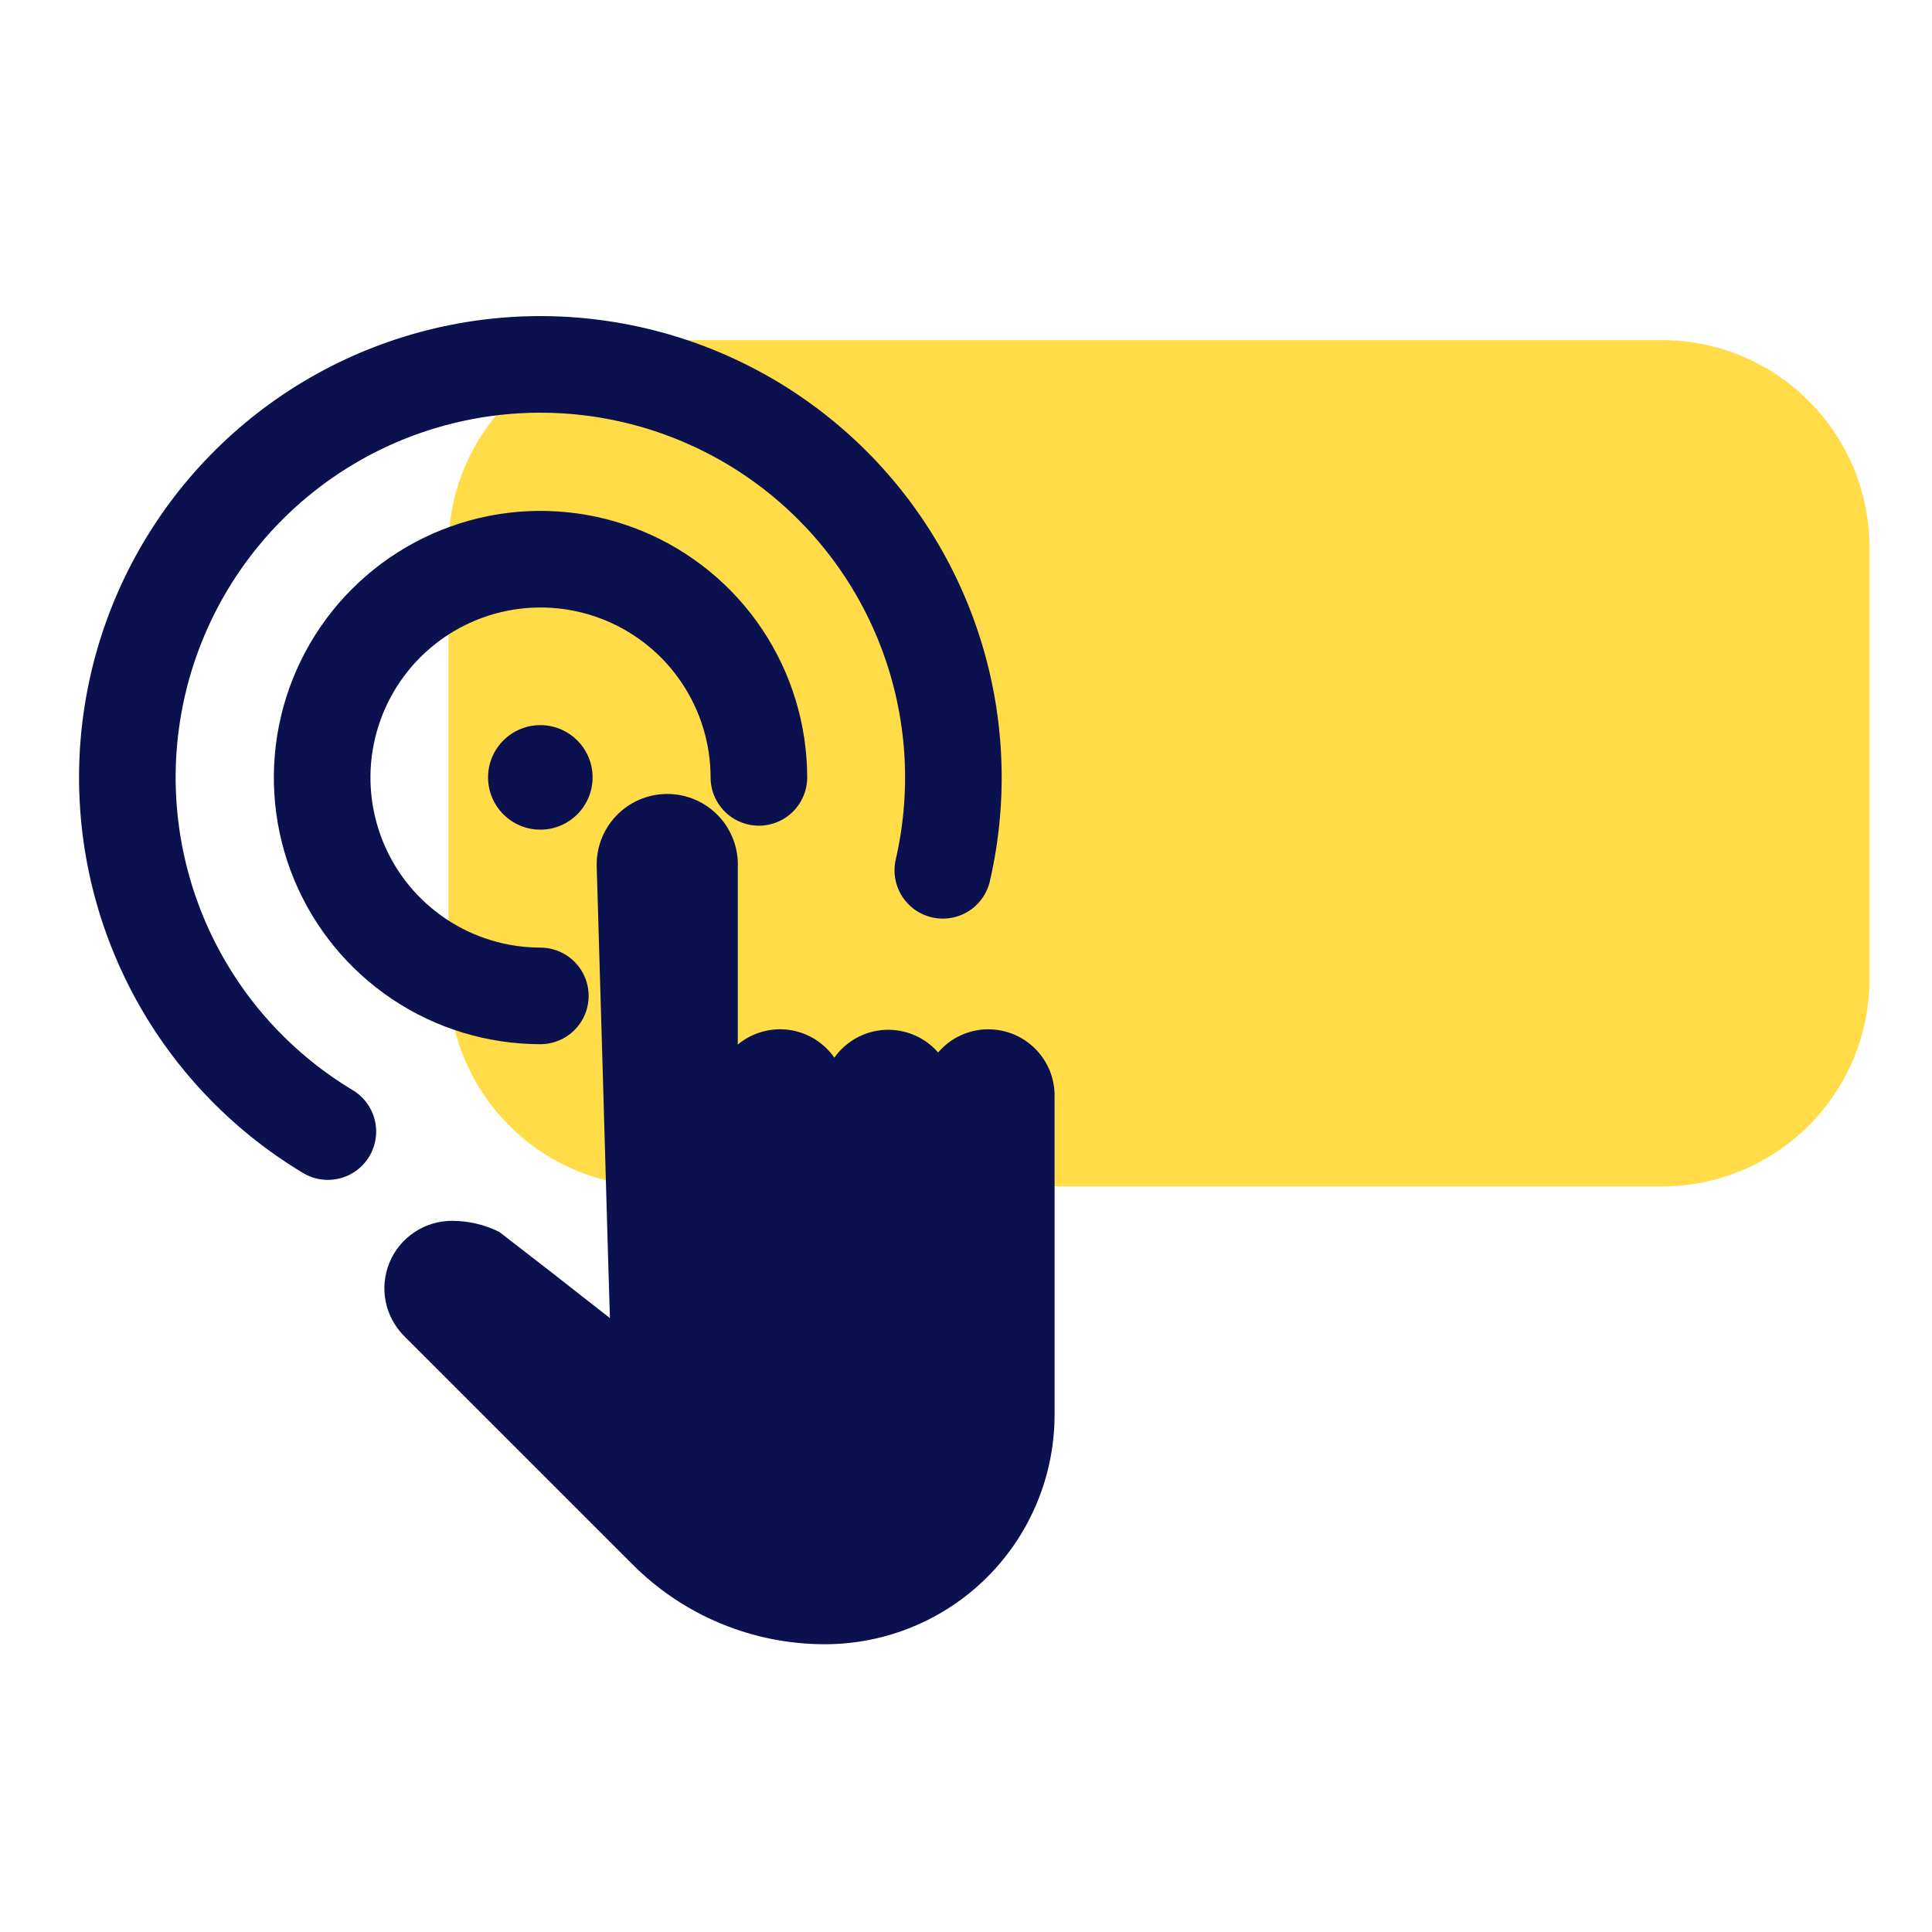
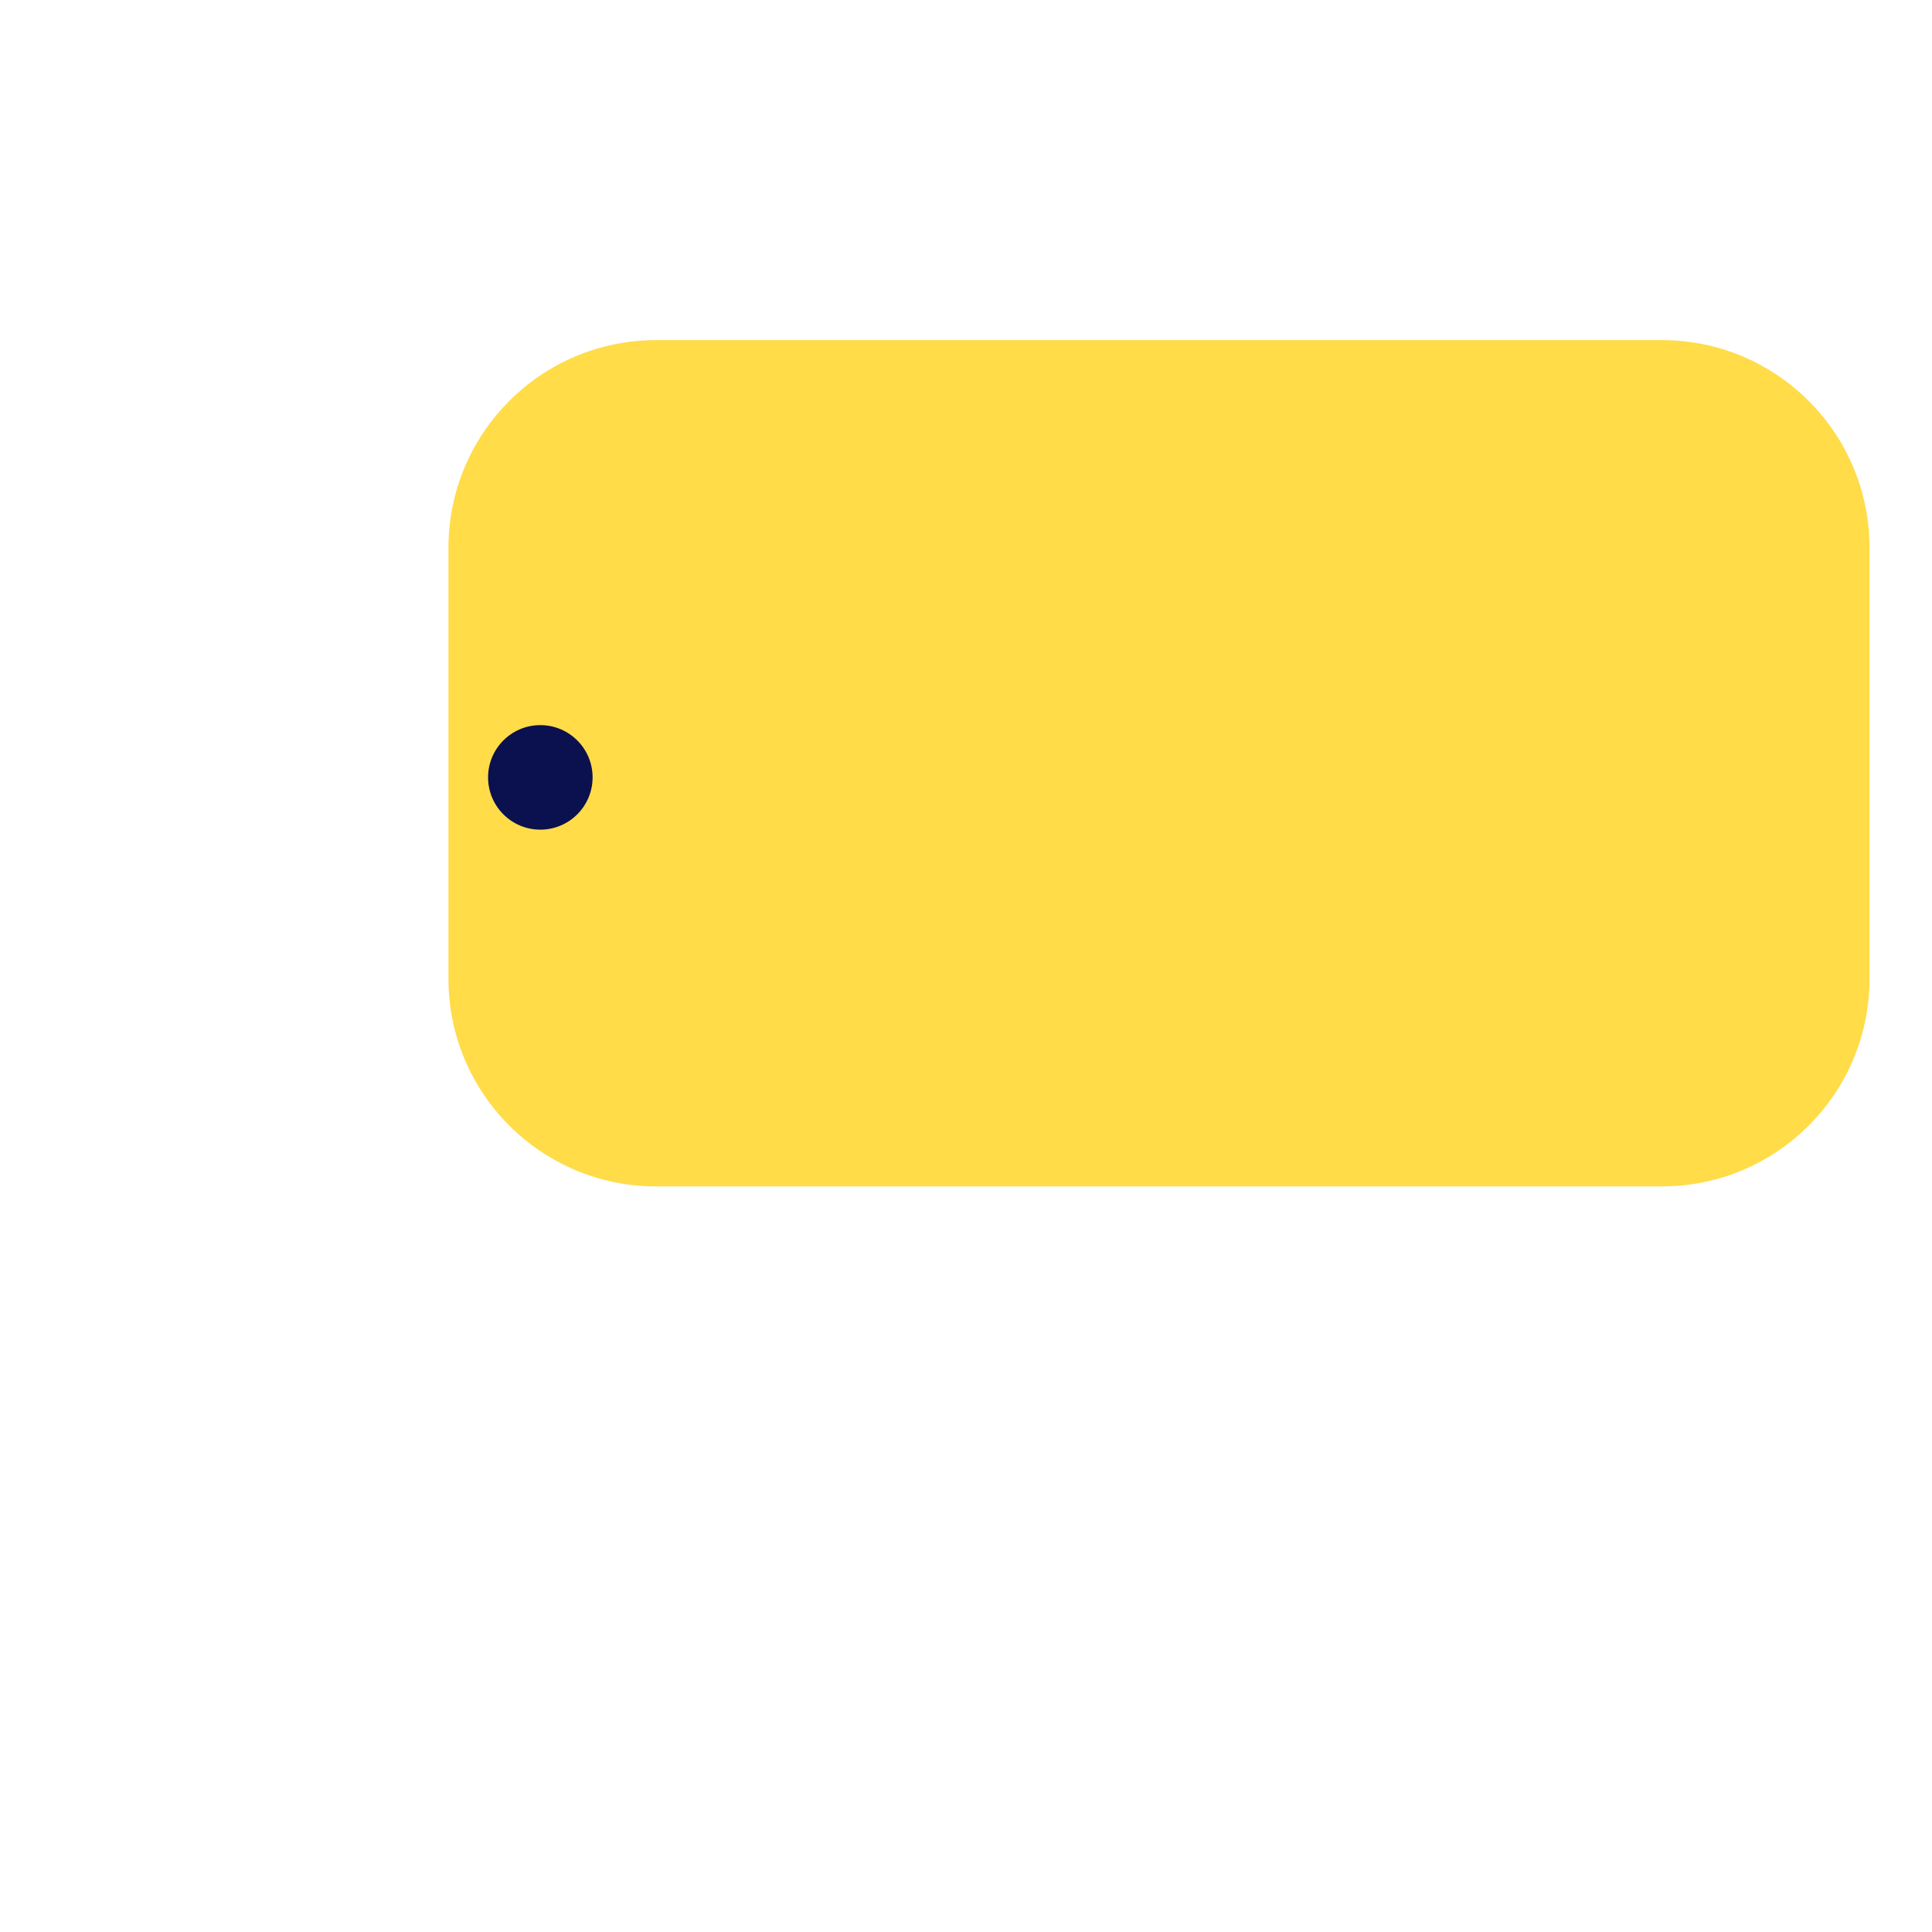
<svg xmlns="http://www.w3.org/2000/svg" width="40" height="40" viewBox="0 0 40 40" fill="none">
  <path d="M34.408 7.042H13.584C11.21 7.042 9.285 8.967 9.285 11.341V20.265C9.285 22.639 11.21 24.563 13.584 24.563H34.408C36.782 24.563 38.706 22.639 38.706 20.265V11.341C38.706 8.967 36.782 7.042 34.408 7.042Z" fill="#FFDC48" />
  <path d="M11.187 17.177C11.784 17.177 12.269 16.692 12.269 16.095C12.269 15.497 11.784 15.013 11.187 15.013C10.589 15.013 10.105 15.497 10.105 16.095C10.105 16.692 10.589 17.177 11.187 17.177Z" fill="#0B104F" />
-   <path d="M19.52 18.019C19.874 16.482 19.797 14.877 19.296 13.381C18.796 11.886 17.891 10.558 16.683 9.544C15.474 8.53 14.009 7.871 12.449 7.638C10.889 7.405 9.296 7.609 7.844 8.225C6.392 8.842 5.14 9.848 4.224 11.133C3.309 12.417 2.767 13.93 2.657 15.503C2.548 17.076 2.876 18.649 3.605 20.048C4.334 21.447 5.436 22.616 6.788 23.428" stroke="#0B104F" stroke-width="2" stroke-miterlimit="10" stroke-linecap="round" />
-   <path d="M15.712 16.095C15.711 15.201 15.445 14.327 14.948 13.584C14.451 12.841 13.745 12.263 12.919 11.921C12.093 11.579 11.185 11.49 10.308 11.664C9.431 11.839 8.626 12.27 7.994 12.902C7.362 13.534 6.932 14.339 6.757 15.215C6.582 16.092 6.672 17.001 7.013 17.827C7.355 18.653 7.934 19.359 8.677 19.856C9.42 20.353 10.293 20.618 11.187 20.619" stroke="#0B104F" stroke-width="2" stroke-miterlimit="10" stroke-linecap="round" />
-   <path d="M20.462 21.311C20.265 21.31 20.069 21.353 19.89 21.436C19.71 21.519 19.551 21.64 19.423 21.791C19.287 21.634 19.117 21.511 18.927 21.43C18.736 21.349 18.529 21.312 18.323 21.322C18.116 21.332 17.913 21.39 17.732 21.489C17.55 21.589 17.394 21.729 17.274 21.898C17.166 21.742 17.026 21.611 16.865 21.512C16.703 21.412 16.522 21.348 16.334 21.322C16.146 21.297 15.955 21.311 15.773 21.363C15.59 21.415 15.421 21.505 15.275 21.626V17.972C15.285 17.774 15.254 17.576 15.185 17.391C15.116 17.205 15.011 17.035 14.874 16.892C14.737 16.748 14.573 16.634 14.391 16.556C14.209 16.478 14.013 16.438 13.815 16.438C13.617 16.438 13.421 16.478 13.239 16.556C13.057 16.634 12.893 16.748 12.756 16.892C12.62 17.035 12.514 17.205 12.445 17.391C12.376 17.576 12.346 17.774 12.355 17.972L12.477 22.117L12.595 26.215L12.628 27.29L11.388 26.319L10.338 25.506C10.032 25.354 9.695 25.275 9.353 25.276C9.077 25.277 8.807 25.359 8.578 25.513C8.348 25.666 8.169 25.885 8.064 26.14C7.959 26.395 7.931 26.676 7.985 26.947C8.04 27.218 8.173 27.467 8.368 27.662L13.09 32.383C13.613 32.911 14.236 33.329 14.922 33.613C15.609 33.898 16.345 34.044 17.088 34.042C18.346 34.04 19.553 33.539 20.443 32.649C21.333 31.758 21.833 30.551 21.834 29.292V22.686C21.835 22.506 21.799 22.327 21.731 22.16C21.662 21.993 21.561 21.841 21.434 21.714C21.306 21.586 21.155 21.485 20.988 21.415C20.821 21.346 20.643 21.311 20.462 21.311Z" fill="#0B104F" />
</svg>